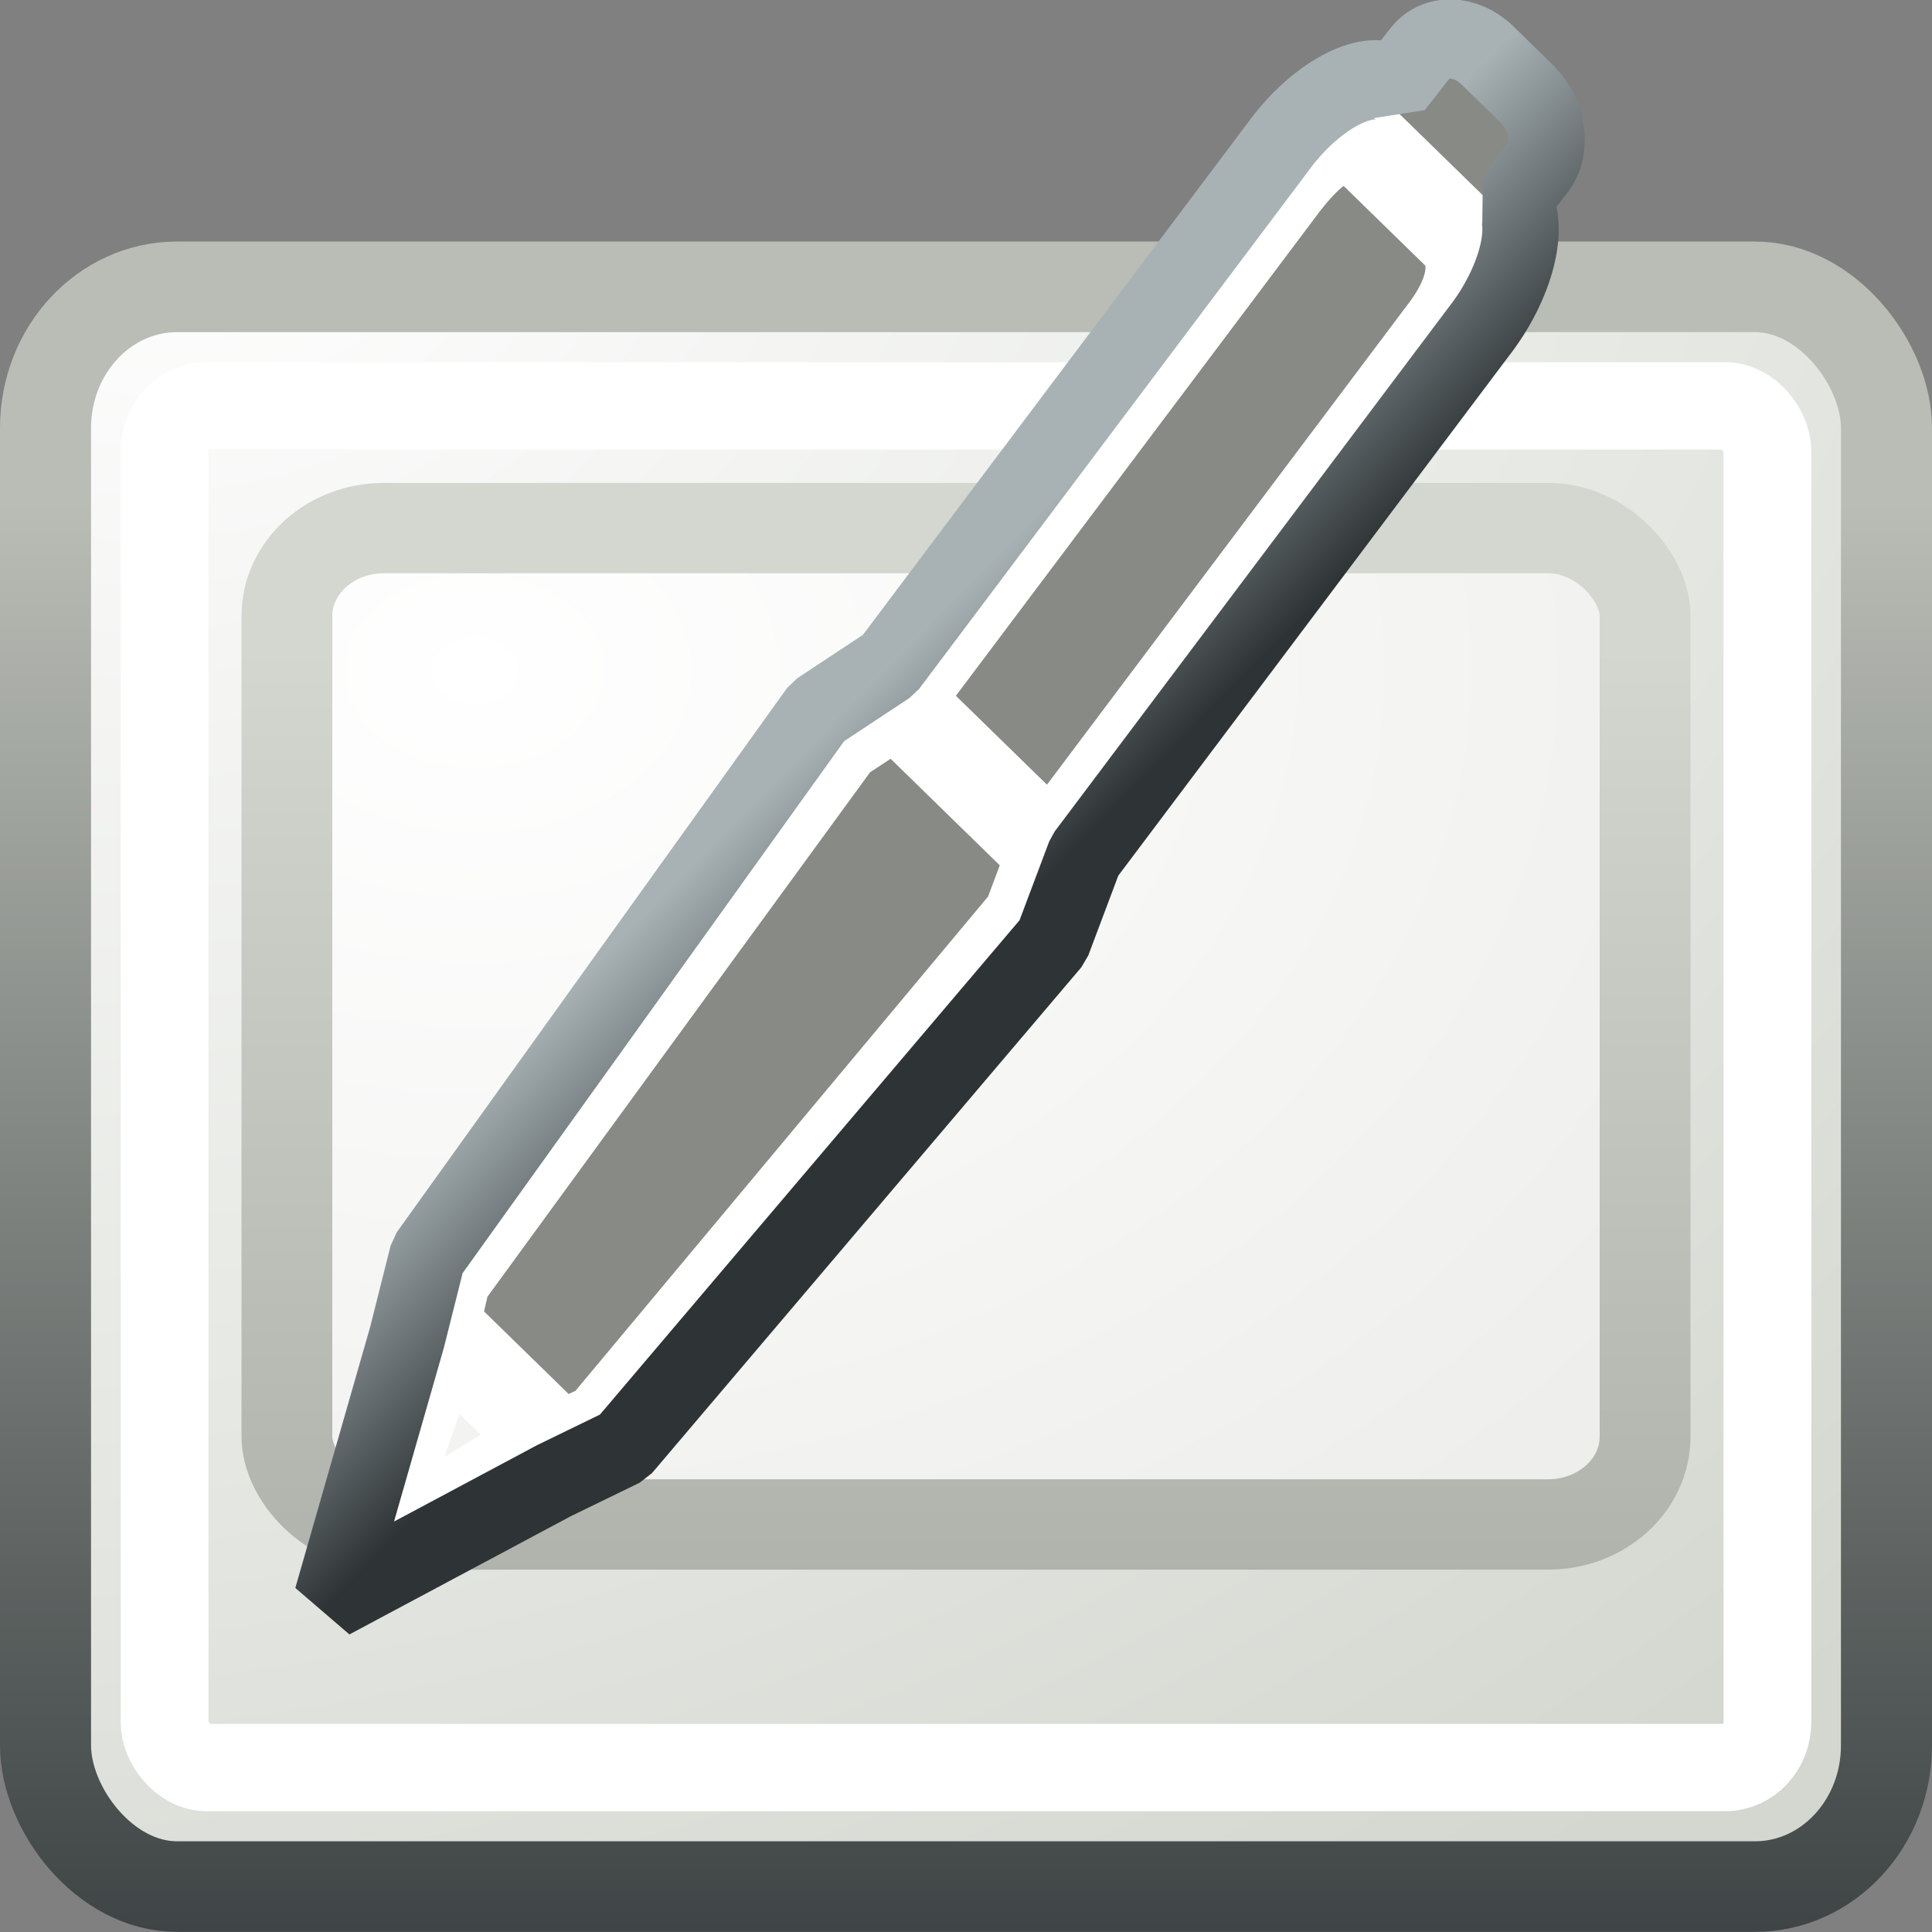
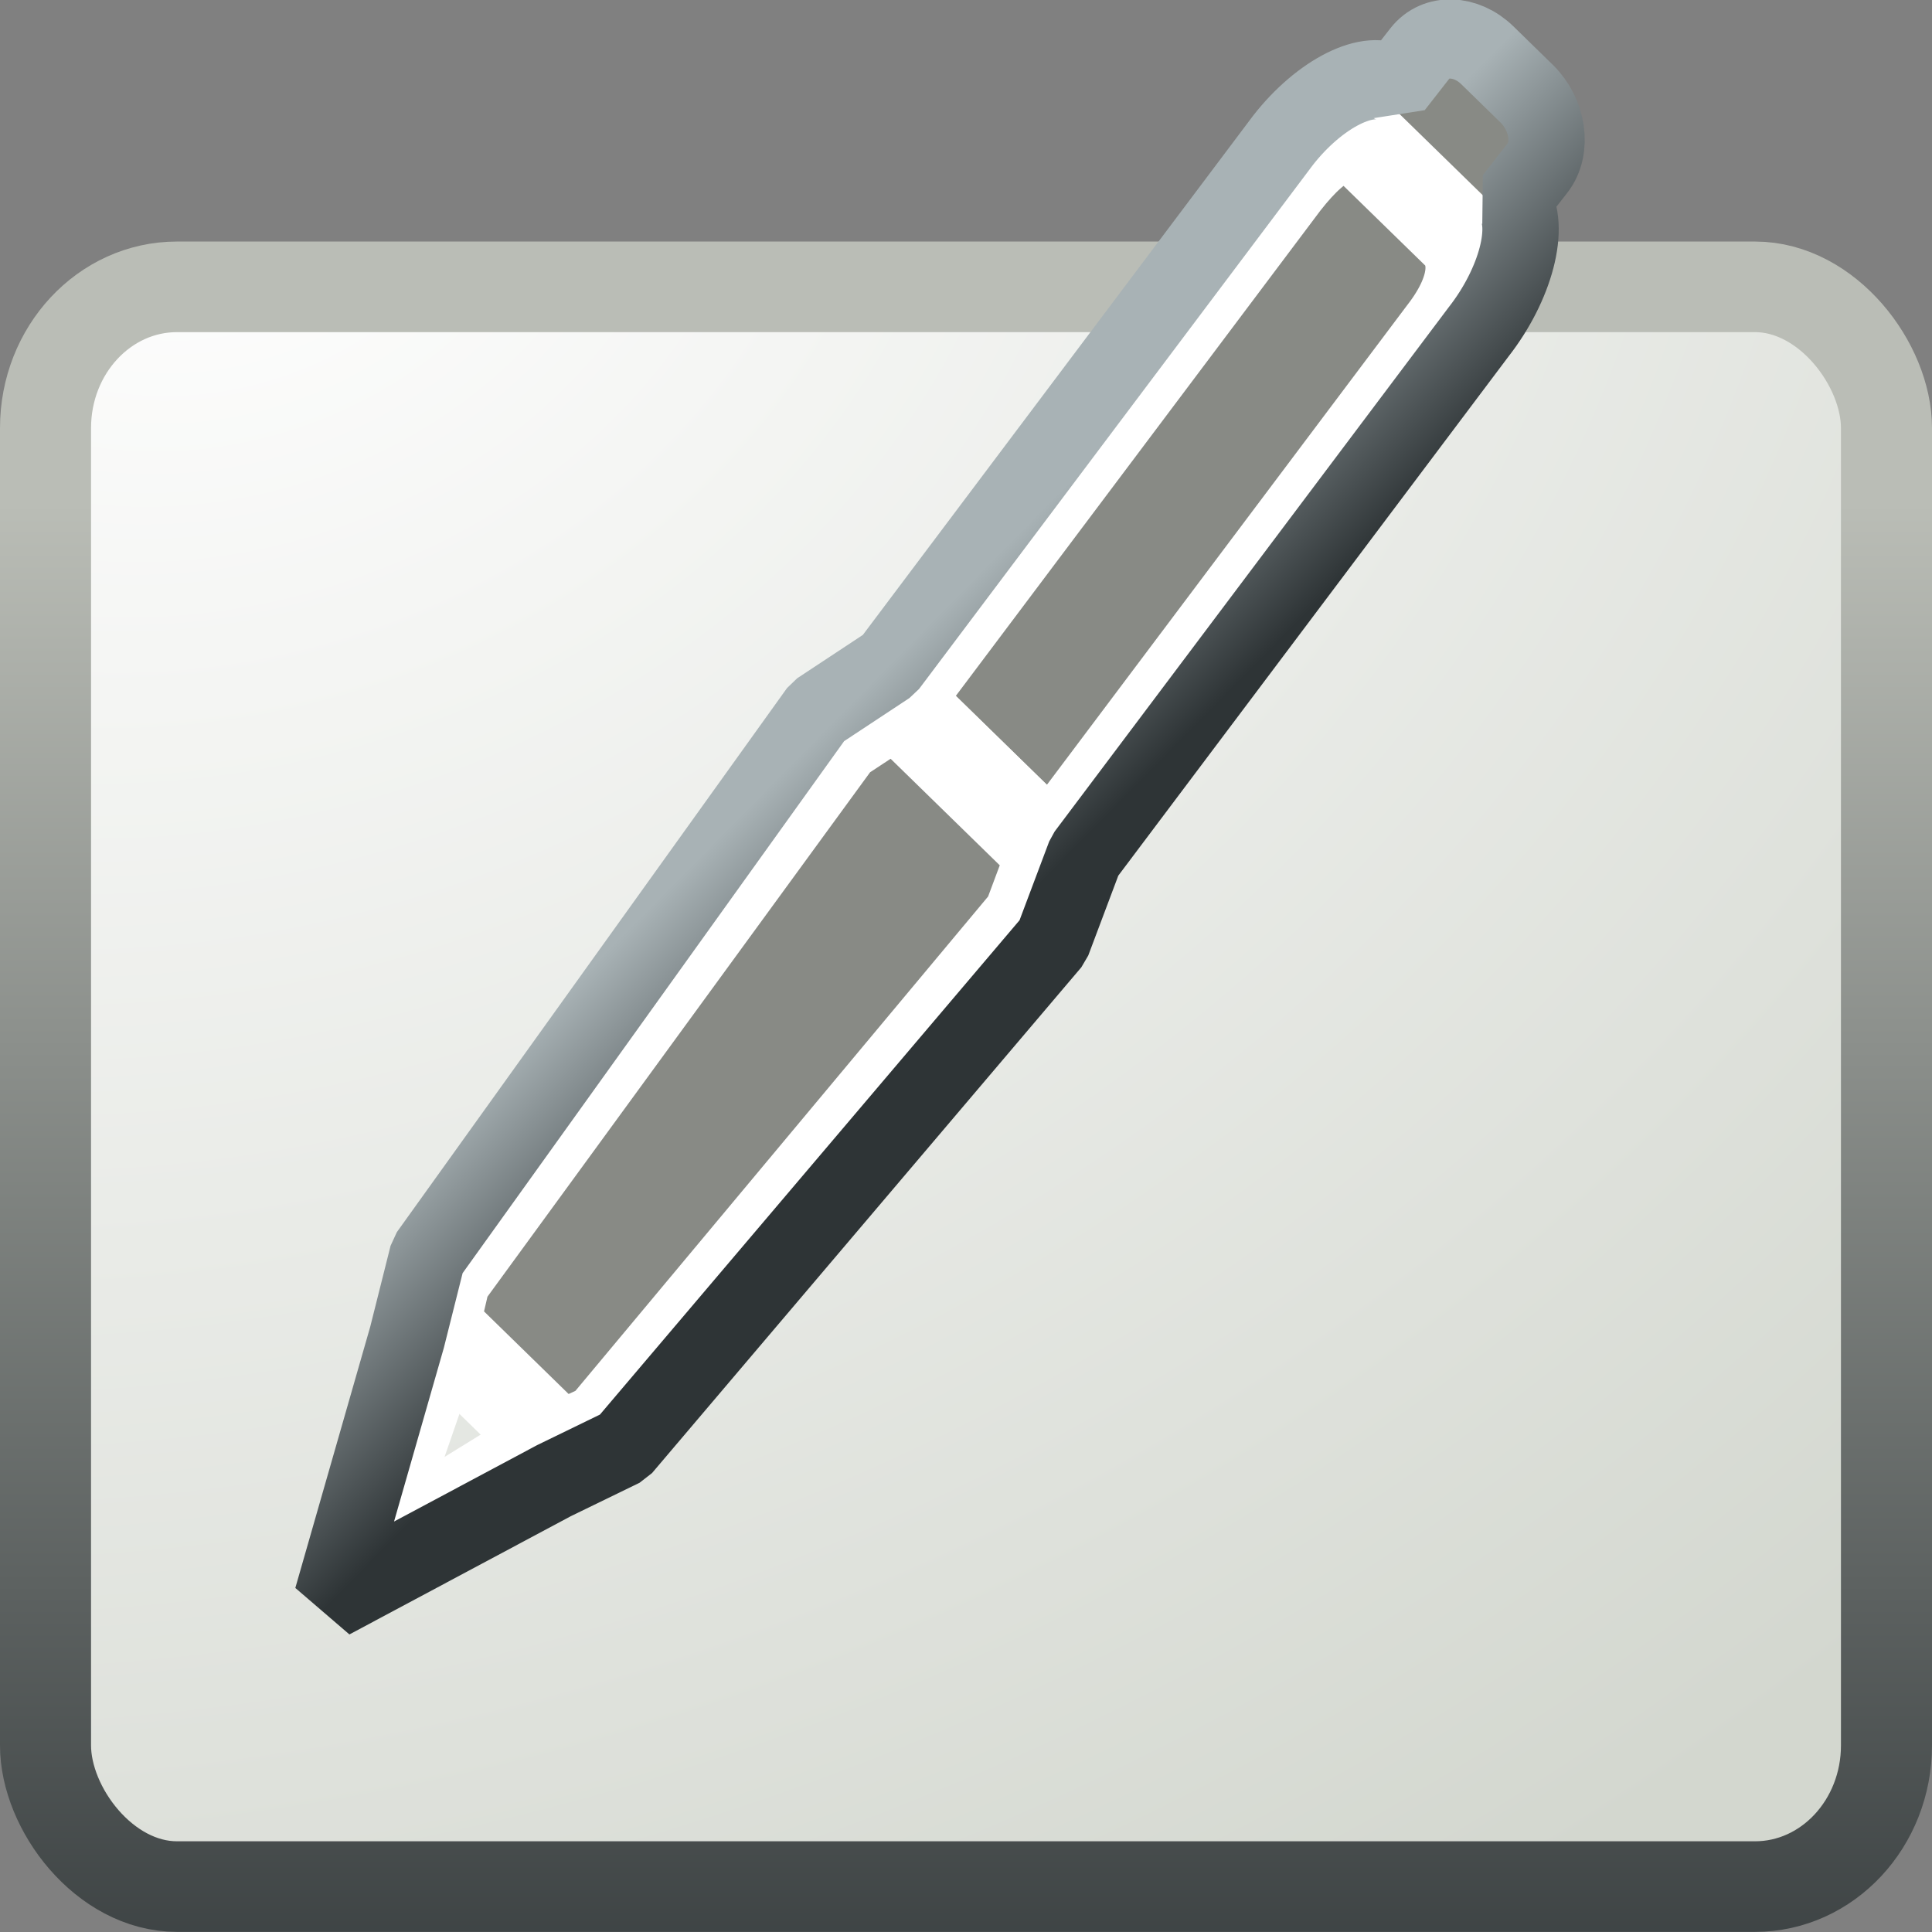
<svg xmlns="http://www.w3.org/2000/svg" xmlns:ns1="http://sodipodi.sourceforge.net/DTD/sodipodi-0.dtd" xmlns:ns2="http://www.inkscape.org/namespaces/inkscape" xmlns:xlink="http://www.w3.org/1999/xlink" width="16" height="16" id="svg11300" ns1:version="0.32" ns2:version="0.91+devel r" ns1:docname="gimp-input-device.svg" version="1.0" viewBox="0 0 16 16">
  <rect x="0" y="0" width="16" height="16" fill="#808080" stroke="none" />
  <ns1:namedview ns2:cy="8.1790226" ns2:cx="9.2745997" ns2:zoom="15.973316" ns2:window-height="1016" ns2:window-width="1920" ns2:pageshadow="2" ns2:pageopacity="0.0" borderopacity="0.173" bordercolor="#666" pagecolor="#ffffff" id="base" ns2:showpageshadow="false" showborder="true" ns2:window-x="0" ns2:window-y="27" ns2:current-layer="layer1" width="16px" height="16px" showgrid="true" ns2:window-maximized="1" ns2:document-units="px">
    <ns2:grid type="xygrid" id="grid4352" />
  </ns1:namedview>
  <defs id="defs3">
    <linearGradient id="linearGradient16397-3">
      <stop id="stop16399-0" offset="0" style="stop-color:#888a85;stop-opacity:1;" />
      <stop id="stop16401-04" offset="1" style="stop-color:#4a4b48;stop-opacity:1;" />
    </linearGradient>
    <radialGradient r="19.769" fy="18.349" fx="3.914" cy="18.349" cx="3.914" gradientTransform="matrix(1.081,-0.313,0.216,0.878,-6.459,-13.74)" gradientUnits="userSpaceOnUse" id="radialGradient4738-7-3" xlink:href="#linearGradient5717-6-7" ns2:collect="always" />
    <linearGradient id="linearGradient5717-6-7">
      <stop id="stop5719-3-2" offset="0" style="stop-color:#ffffff;stop-opacity:1;" />
      <stop id="stop5721-7-5" offset="1" style="stop-color:#d3d7cf;stop-opacity:1;" />
    </linearGradient>
    <linearGradient ns2:collect="always" xlink:href="#linearGradient4879" id="linearGradient4885" x1="321.499" y1="200.129" x2="321.499" y2="182.862" gradientUnits="userSpaceOnUse" gradientTransform="matrix(0.726,0,0,0.783,-219.963,-139.071)" />
    <linearGradient ns2:collect="always" id="linearGradient4879">
      <stop style="stop-color:#2e3436;stop-opacity:1" offset="0" id="stop4881" />
      <stop style="stop-color:#babdb6;stop-opacity:1" offset="1" id="stop4883" />
    </linearGradient>
    <radialGradient ns2:collect="always" xlink:href="#linearGradient4889" id="radialGradient4895" cx="308.956" cy="184.995" fx="308.956" fy="184.995" r="8" gradientTransform="matrix(1.524,0,0,1.149,-466.918,-207.058)" gradientUnits="userSpaceOnUse" />
    <linearGradient ns2:collect="always" id="linearGradient4889">
      <stop style="stop-color:#ffffff;stop-opacity:1" offset="0" id="stop4891" />
      <stop style="stop-color:#eeeeec;stop-opacity:1" offset="1" id="stop4893" />
    </linearGradient>
    <linearGradient ns2:collect="always" xlink:href="#linearGradient4871" id="linearGradient4877" x1="313.25" y1="205.796" x2="313.25" y2="183.757" gradientUnits="userSpaceOnUse" gradientTransform="matrix(0.75,0,0,0.754,-227.461,-133.269)" />
    <linearGradient ns2:collect="always" id="linearGradient4871">
      <stop style="stop-color:#888a85;stop-opacity:1;" offset="0" id="stop4873" />
      <stop style="stop-color:#d3d7cf;stop-opacity:1" offset="1" id="stop4875" />
    </linearGradient>
    <linearGradient ns2:collect="always" xlink:href="#linearGradient16397-3" id="linearGradient12937-0" gradientUnits="userSpaceOnUse" gradientTransform="matrix(0.431,-0.532,0.493,0.464,17.523,29.348)" x1="46.5" y1="4" x2="46.5" y2="8" />
    <linearGradient ns2:collect="always" xlink:href="#linearGradient16397-3" id="linearGradient12941-9" gradientUnits="userSpaceOnUse" gradientTransform="matrix(0.431,-0.532,0.493,0.464,18.912,27.93)" x1="6.5" y1="3" x2="6.5" y2="9" />
    <linearGradient y2="13.448" x2="33.717" y1="16.344" x1="36.552" gradientUnits="userSpaceOnUse" id="linearGradient4614" xlink:href="#linearGradient13351-6-6" ns2:collect="always" />
    <linearGradient ns2:collect="always" id="linearGradient13351-6-6">
      <stop style="stop-color:#2e3436;stop-opacity:1;" offset="0" id="stop13353-7-3" />
      <stop style="stop-color:#a8b2b5;stop-opacity:1" offset="1" id="stop13355-3-9" />
    </linearGradient>
  </defs>
  <ns1:namedview stroke="#ef2929" fill="#eeeeec" pagecolor="#ffffff" bordercolor="#666666" borderopacity="0.255" ns2:pageopacity="0.0" ns2:pageshadow="2" ns2:zoom="1" ns2:cx="-14.198652" ns2:cy="-5.1663457" ns2:current-layer="layer1" showgrid="false" ns2:grid-bbox="true" ns2:document-units="px" ns2:showpageshadow="false" ns2:window-width="872" ns2:window-height="659" ns2:window-x="403" ns2:window-y="296" id="namedview73" />
  <g id="layer1" ns2:label="Layer 1" ns2:groupmode="layer">
    <g id="g4113" transform="matrix(1,0,0,0.995,0,0.079)">
      <rect ry="1.175" rx="1.089" y="2.308" x="0.377" height="13.315" width="15.246" id="rect4697" style="color:#000000;display:inline;overflow:visible;visibility:visible;fill:url(#radialGradient4738-7-3);fill-opacity:1;fill-rule:nonzero;stroke:url(#linearGradient4885);stroke-width:0.754;stroke-linecap:round;stroke-linejoin:round;stroke-miterlimit:4;stroke-dasharray:none;stroke-dashoffset:0;stroke-opacity:1;marker:none;enable-background:new" />
-       <rect ry="0.732" rx="0.803" y="4.316" x="2.376" height="8.293" width="11.248" id="rect4697-9" style="color:#000000;display:inline;overflow:visible;visibility:visible;fill:url(#radialGradient4895);fill-opacity:1;fill-rule:nonzero;stroke:url(#linearGradient4877);stroke-width:0.752;stroke-linecap:round;stroke-linejoin:round;stroke-miterlimit:4;stroke-dasharray:none;stroke-dashoffset:0;stroke-opacity:1;marker:none;enable-background:accumulate" />
-       <rect ry="0.378" rx="0.349" y="3.299" x="1.363" height="11.333" width="13.274" id="rect4697-3" style="color:#000000;display:inline;overflow:visible;visibility:visible;fill:none;stroke:#ffffff;stroke-width:0.727;stroke-linecap:round;stroke-linejoin:round;stroke-miterlimit:4;stroke-dasharray:none;stroke-dashoffset:0;stroke-opacity:1;marker:none;enable-background:new" />
      <g id="g12905-3" transform="matrix(0.524,0,0,0.546,-8.809,-3.414)" style="display:inline;enable-background:new">
        <path d="m 38.681,8.037 0.44,-0.544 c 0.236,-0.291 0.643,-0.321 0.913,-0.067 l 0.504,0.475 c 0.27,0.254 0.298,0.694 0.062,0.985 l -0.44,0.544 c -0.236,0.291 -0.643,0.321 -0.913,0.067 l -0.504,-0.475 c -0.27,-0.254 -0.298,-0.694 -0.062,-0.985 z" id="path12907-3" style="fill:#888a85;fill-opacity:1;stroke:none" ns2:connector-curvature="0" />
        <path d="m 38.681,8.037 0.44,-0.544 c 0.236,-0.291 0.643,-0.321 0.913,-0.067 l 0.504,0.475 c 0.27,0.254 0.298,0.694 0.062,0.985 l -0.44,0.544 c -0.236,0.291 -0.643,0.321 -0.913,0.067 l -0.504,-0.475 c -0.27,-0.254 -0.298,-0.694 -0.062,-0.985 z" id="path12911-6" style="fill:url(#linearGradient12937-0);fill-opacity:1;stroke:#babdb6;stroke-width:1.404;stroke-linecap:round;stroke-linejoin:round;stroke-miterlimit:4;stroke-dashoffset:0;stroke-opacity:1" ns2:connector-curvature="0" />
        <path d="m 33.437,19.11 7.548,-9.326 C 41.574,9.056 41.81,8.247 41.508,7.963 L 40.121,6.657 C 39.819,6.372 39.109,6.733 38.519,7.462 l -7.548,9.326 z" id="path12913-1" ns1:nodetypes="ccccccc" style="fill:#888a85;fill-opacity:1;stroke:none" ns2:connector-curvature="0" />
        <path d="m 33.437,19.11 6.159,-7.908 c 0.59,-0.729 0.52,-1.276 0.219,-1.56 L 38.427,8.336 C 38.126,8.052 37.72,8.152 37.13,8.88 L 30.971,16.788 Z" id="path12915-5" ns1:nodetypes="ccccccc" style="fill:none;stroke:#ffffff;stroke-width:1.404;stroke-linecap:round;stroke-linejoin:round;stroke-miterlimit:4;stroke-dashoffset:0;stroke-opacity:1" ns2:connector-curvature="0" />
        <path d="m 22.517,29.919 1.382,-3.855 1.973,1.858 z" id="path12917-6" ns1:nodetypes="cccc" style="fill:none;stroke:#ffffff;stroke-width:1.404;stroke-linecap:round;stroke-linejoin:round;stroke-miterlimit:4;stroke-dashoffset:0;stroke-opacity:1" ns2:connector-curvature="0" />
        <path d="m 23.683,26.33 1.973,1.858 0.677,-0.3 6.705,-7.747 0.399,-1.03 -2.466,-2.322 -0.892,0.566 -6.212,8.212 z" id="path12919-1" ns1:nodetypes="ccccccccc" style="fill:url(#linearGradient12941-9);fill-opacity:1;stroke:none" ns2:connector-curvature="0" />
        <path d="m 23.683,26.33 1.973,1.858 0.677,-0.3 6.705,-7.747 0.399,-1.03 -2.466,-2.322 -0.892,0.566 -6.212,8.212 z" id="path12921-7" ns1:nodetypes="ccccccccc" style="fill:#888a85;fill-opacity:1;stroke:#ffffff;stroke-width:1.404;stroke-linecap:round;stroke-linejoin:round;stroke-miterlimit:4;stroke-dashoffset:0;stroke-opacity:1" ns2:connector-curvature="0" />
-         <path d="m 22.055,29.952 c -0.119,0.147 -0.105,0.37 0.031,0.498 0.136,0.128 0.343,0.113 0.462,-0.034 l 0.431,-0.532 -0.493,-0.464 -0.431,0.532 z" id="path12923-2" style="color:#000000;display:inline;overflow:visible;visibility:visible;fill:#eeeeec;fill-opacity:1;fill-rule:evenodd;stroke:none;stroke-width:1px;marker:none;enable-background:accumulate" ns2:connector-curvature="0" />
        <path d="m 22.057,30.486 3.508,-1.807 1.098,-0.515 6.785,-7.71 0.507,-1.3 6.228,-7.992 c 0.578,-0.714 0.833,-1.616 0.533,-2.006 L 41.111,8.668 C 41.356,8.366 41.277,7.853 40.938,7.534 L 40.319,6.951 c -0.339,-0.319 -0.821,-0.334 -1.065,-0.032 0,0 -0.242,0.299 -0.395,0.488 -0.399,-0.268 -1.193,0.126 -1.771,0.84 l -6.228,7.992 -1.126,0.717 -6.166,8.293 -0.324,1.244 z" id="path12925-2" ns1:nodetypes="cccccccccccccccccc" style="color:#000000;display:inline;overflow:visible;visibility:visible;fill:none;stroke:url(#linearGradient4614);stroke-width:1.207;stroke-linecap:butt;stroke-linejoin:miter;stroke-miterlimit:1;stroke-dasharray:none;stroke-dashoffset:0;stroke-opacity:1;marker:none;enable-background:accumulate" ns2:connector-curvature="0" />
      </g>
    </g>
  </g>
</svg>